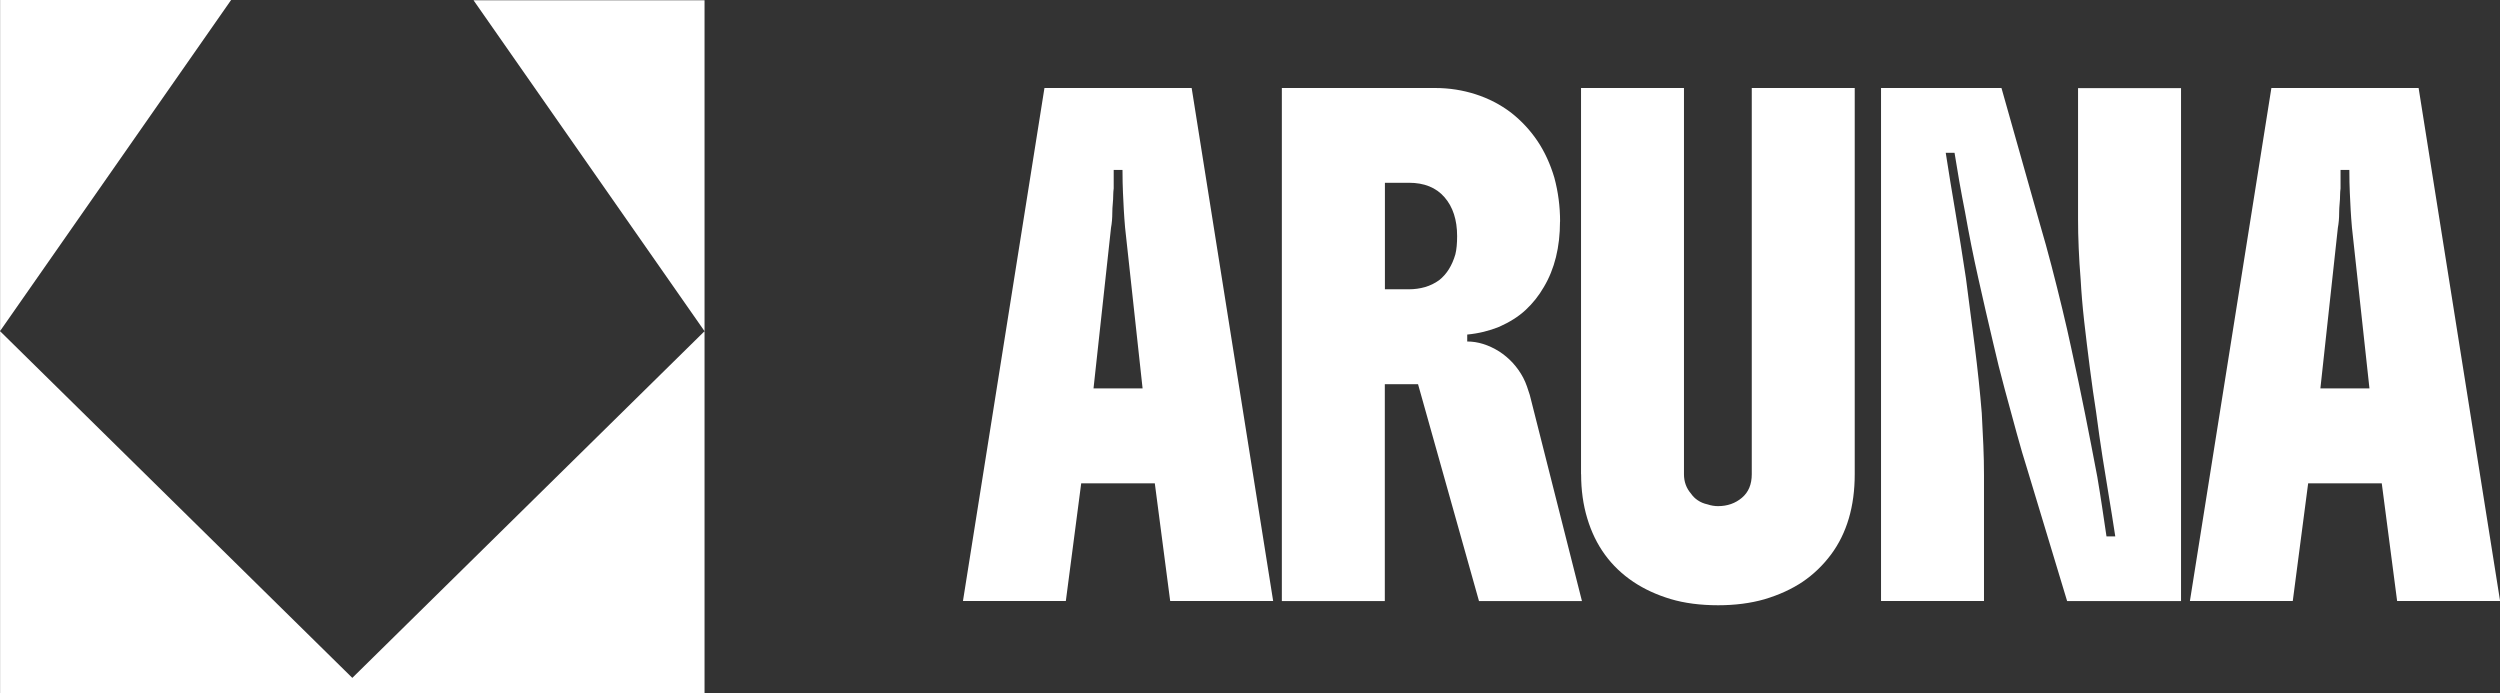
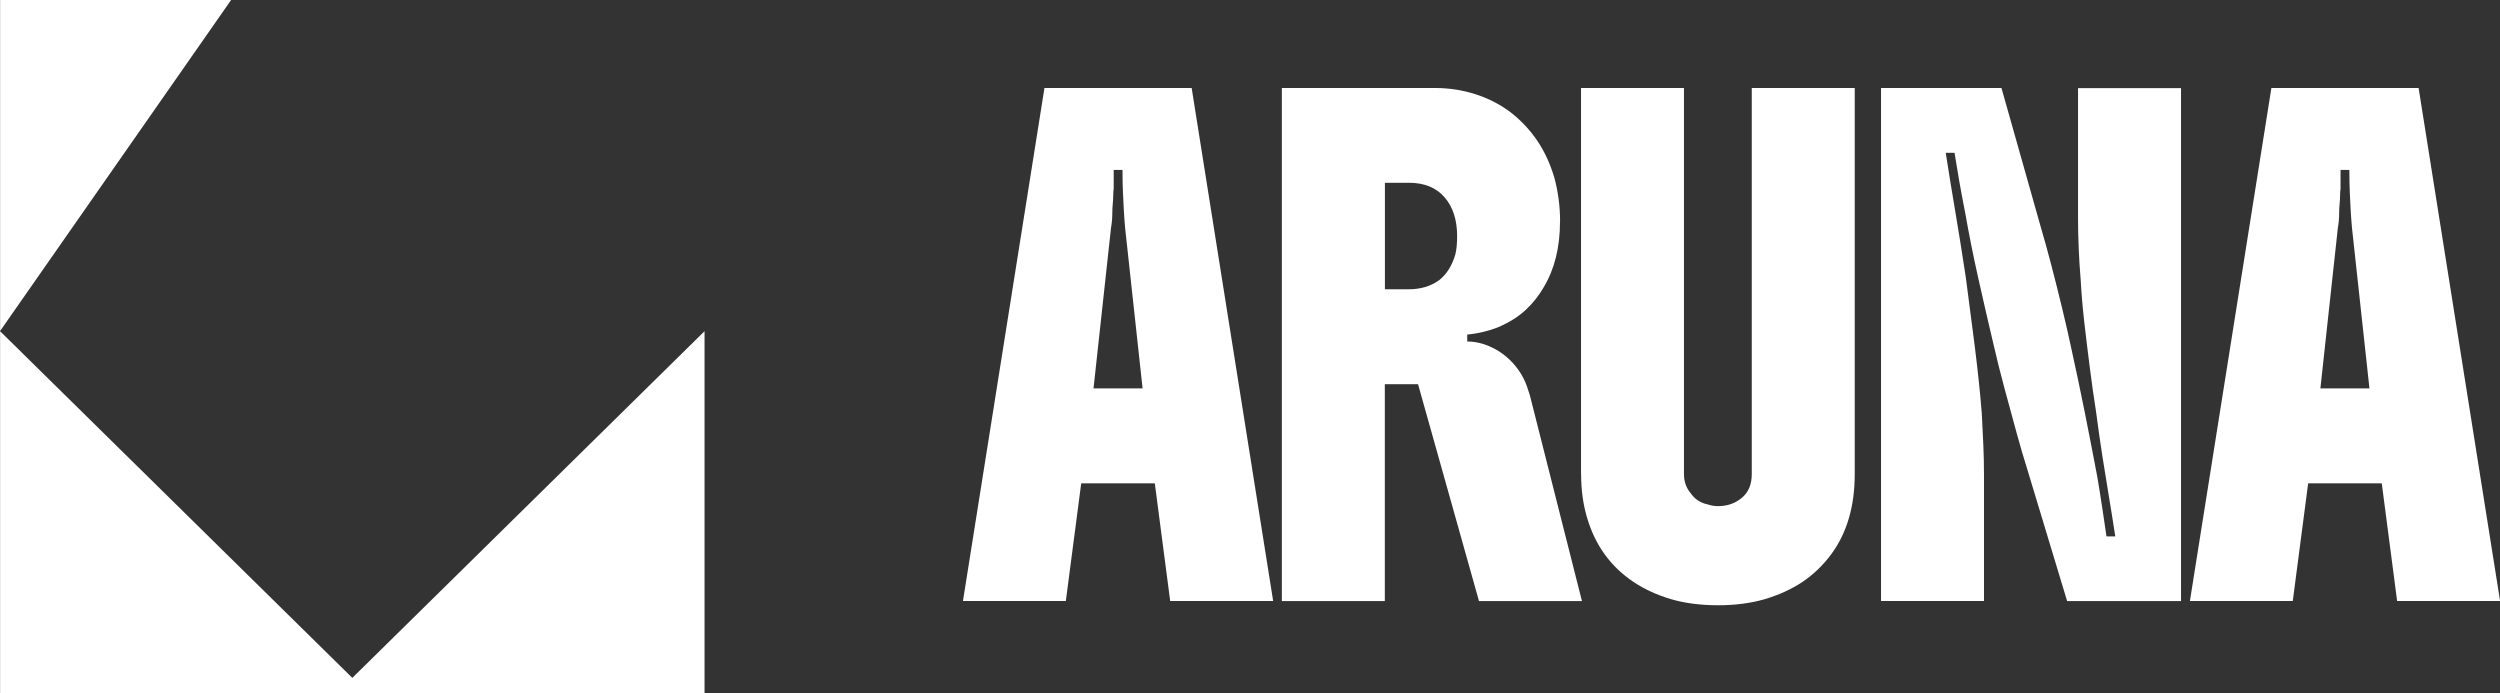
<svg xmlns="http://www.w3.org/2000/svg" width="119" height="33" viewBox="0 0 119 33" fill="none">
  <rect x="0" y="0" width="119" height="33" fill="#333333" stroke="none" />
  <g clip-path="url(#clip0_23_160)">
    <path d="M45.837 28.607L49.716 4.189H56.723L60.602 28.607H55.701L54.969 23.008H51.465L50.734 28.607H45.833H45.837ZM52.051 18.488H54.387L53.554 10.834C53.528 10.521 53.506 10.235 53.493 9.984C53.48 9.732 53.466 9.459 53.453 9.164C53.44 8.869 53.431 8.509 53.431 8.088H53.012V8.969C52.999 9.077 52.99 9.181 52.99 9.277C52.99 9.411 52.981 9.554 52.968 9.697C52.955 9.841 52.946 9.979 52.946 10.118C52.946 10.391 52.924 10.63 52.885 10.838L52.051 18.493V18.488Z" fill="white" />
    <path d="M74.256 10.547C74.256 11.766 74 12.803 73.485 13.666C73.247 14.078 72.96 14.438 72.621 14.754C72.281 15.071 71.858 15.335 71.36 15.557C70.889 15.748 70.382 15.873 69.84 15.925V16.255C70.342 16.255 70.849 16.411 71.36 16.728C71.845 17.044 72.229 17.461 72.506 17.981C72.577 18.12 72.634 18.254 72.683 18.393C72.731 18.532 72.775 18.666 72.819 18.805L75.301 28.611H70.4L67.499 18.289H65.917V28.611H61.016V4.189H68.315C68.98 4.189 69.624 4.289 70.245 4.489C70.862 4.688 71.422 4.979 71.924 5.36C72.427 5.755 72.846 6.21 73.185 6.714C73.524 7.221 73.793 7.802 73.987 8.457C74.168 9.129 74.26 9.823 74.26 10.552L74.256 10.547ZM65.917 13.77H67.063C67.328 13.77 67.583 13.735 67.826 13.666C68.068 13.596 68.293 13.488 68.504 13.336C68.866 13.05 69.121 12.638 69.276 12.104C69.333 11.87 69.359 11.584 69.359 11.241C69.359 10.461 69.157 9.845 68.756 9.385C68.355 8.925 67.79 8.7 67.067 8.7H65.922V13.77H65.917Z" fill="white" />
    <path d="M75.257 22.574V4.189H80.157V22.574C80.157 22.93 80.268 23.237 80.493 23.498C80.576 23.619 80.682 23.727 80.814 23.814C80.946 23.905 81.101 23.97 81.281 24.009C81.449 24.066 81.616 24.092 81.779 24.092C82.225 24.092 82.604 23.957 82.916 23.693C83.23 23.428 83.384 23.055 83.384 22.574V4.189H88.285V22.574C88.285 24.105 87.91 25.38 87.161 26.39C86.773 26.911 86.319 27.345 85.808 27.692C85.292 28.038 84.688 28.316 83.992 28.524C83.326 28.715 82.586 28.81 81.784 28.81C80.938 28.81 80.18 28.711 79.523 28.515C78.862 28.316 78.275 28.047 77.76 27.704C76.676 26.98 75.94 25.97 75.552 24.669C75.358 24.027 75.261 23.328 75.261 22.574H75.257Z" fill="white" />
    <path d="M94.438 22.635V28.607H89.537V4.189H95.27L97.126 10.756C97.293 11.315 97.465 11.944 97.646 12.633C97.827 13.323 97.999 14.017 98.166 14.707C98.334 15.396 98.47 16.008 98.585 16.541C98.836 17.677 99.056 18.731 99.25 19.703C99.444 20.674 99.638 21.672 99.832 22.7C99.916 23.194 99.991 23.671 100.061 24.135C100.132 24.612 100.198 25.081 100.269 25.532H100.687C100.577 24.807 100.471 24.152 100.374 23.571C100.277 22.99 100.18 22.392 100.083 21.776C99.987 21.16 99.881 20.427 99.77 19.581C99.674 18.979 99.577 18.298 99.48 17.539C99.383 16.78 99.29 16.029 99.206 15.283C99.123 14.537 99.07 13.878 99.039 13.301C98.999 12.794 98.964 12.3 98.946 11.814C98.924 11.328 98.915 10.86 98.915 10.409V4.194H103.817V28.611H98.395L96.478 22.27C96.337 21.832 96.178 21.286 95.998 20.631C95.817 19.976 95.627 19.273 95.425 18.527C95.222 17.782 95.041 17.049 94.874 16.32C94.636 15.322 94.402 14.29 94.164 13.232C93.926 12.174 93.719 11.129 93.538 10.105C93.442 9.611 93.349 9.129 93.265 8.648C93.181 8.171 93.106 7.711 93.036 7.273H92.617C92.754 8.162 92.908 9.103 93.076 10.092C93.243 11.085 93.411 12.135 93.578 13.241C93.715 14.308 93.856 15.383 93.997 16.472C94.133 17.56 94.248 18.623 94.332 19.664C94.358 20.184 94.385 20.692 94.407 21.19C94.429 21.689 94.438 22.171 94.438 22.639V22.635Z" fill="white" />
    <path d="M104.24 28.607L108.118 4.189H115.126L119.004 28.607H114.103L113.372 23.008H109.868L109.136 28.607H104.235H104.24ZM110.45 18.488H112.786L111.953 10.834C111.926 10.521 111.904 10.235 111.891 9.984C111.878 9.732 111.864 9.459 111.851 9.164C111.838 8.869 111.829 8.509 111.829 8.088H111.41V8.969C111.397 9.077 111.388 9.181 111.388 9.277C111.388 9.411 111.38 9.554 111.366 9.697C111.353 9.841 111.344 9.979 111.344 10.118C111.344 10.391 111.322 10.63 111.283 10.838L110.45 18.493V18.488Z" fill="white" />
    <path d="M0.005 0V15.756L11.001 0H0.005Z" fill="white" />
-     <path d="M22.54 0.013L33.536 15.765V0.013H22.54Z" fill="white" />
    <path d="M0.004 15.765V33H33.536V15.765L16.77 32.267L0.004 15.765Z" fill="white" />
    <path d="M0 15.761L0.005 15.765V15.756L0 15.761Z" fill="white" />
  </g>
  <defs>
    <clipPath id="clip0_23_160">
      <rect width="119" height="33" fill="white" />
    </clipPath>
  </defs>
</svg>